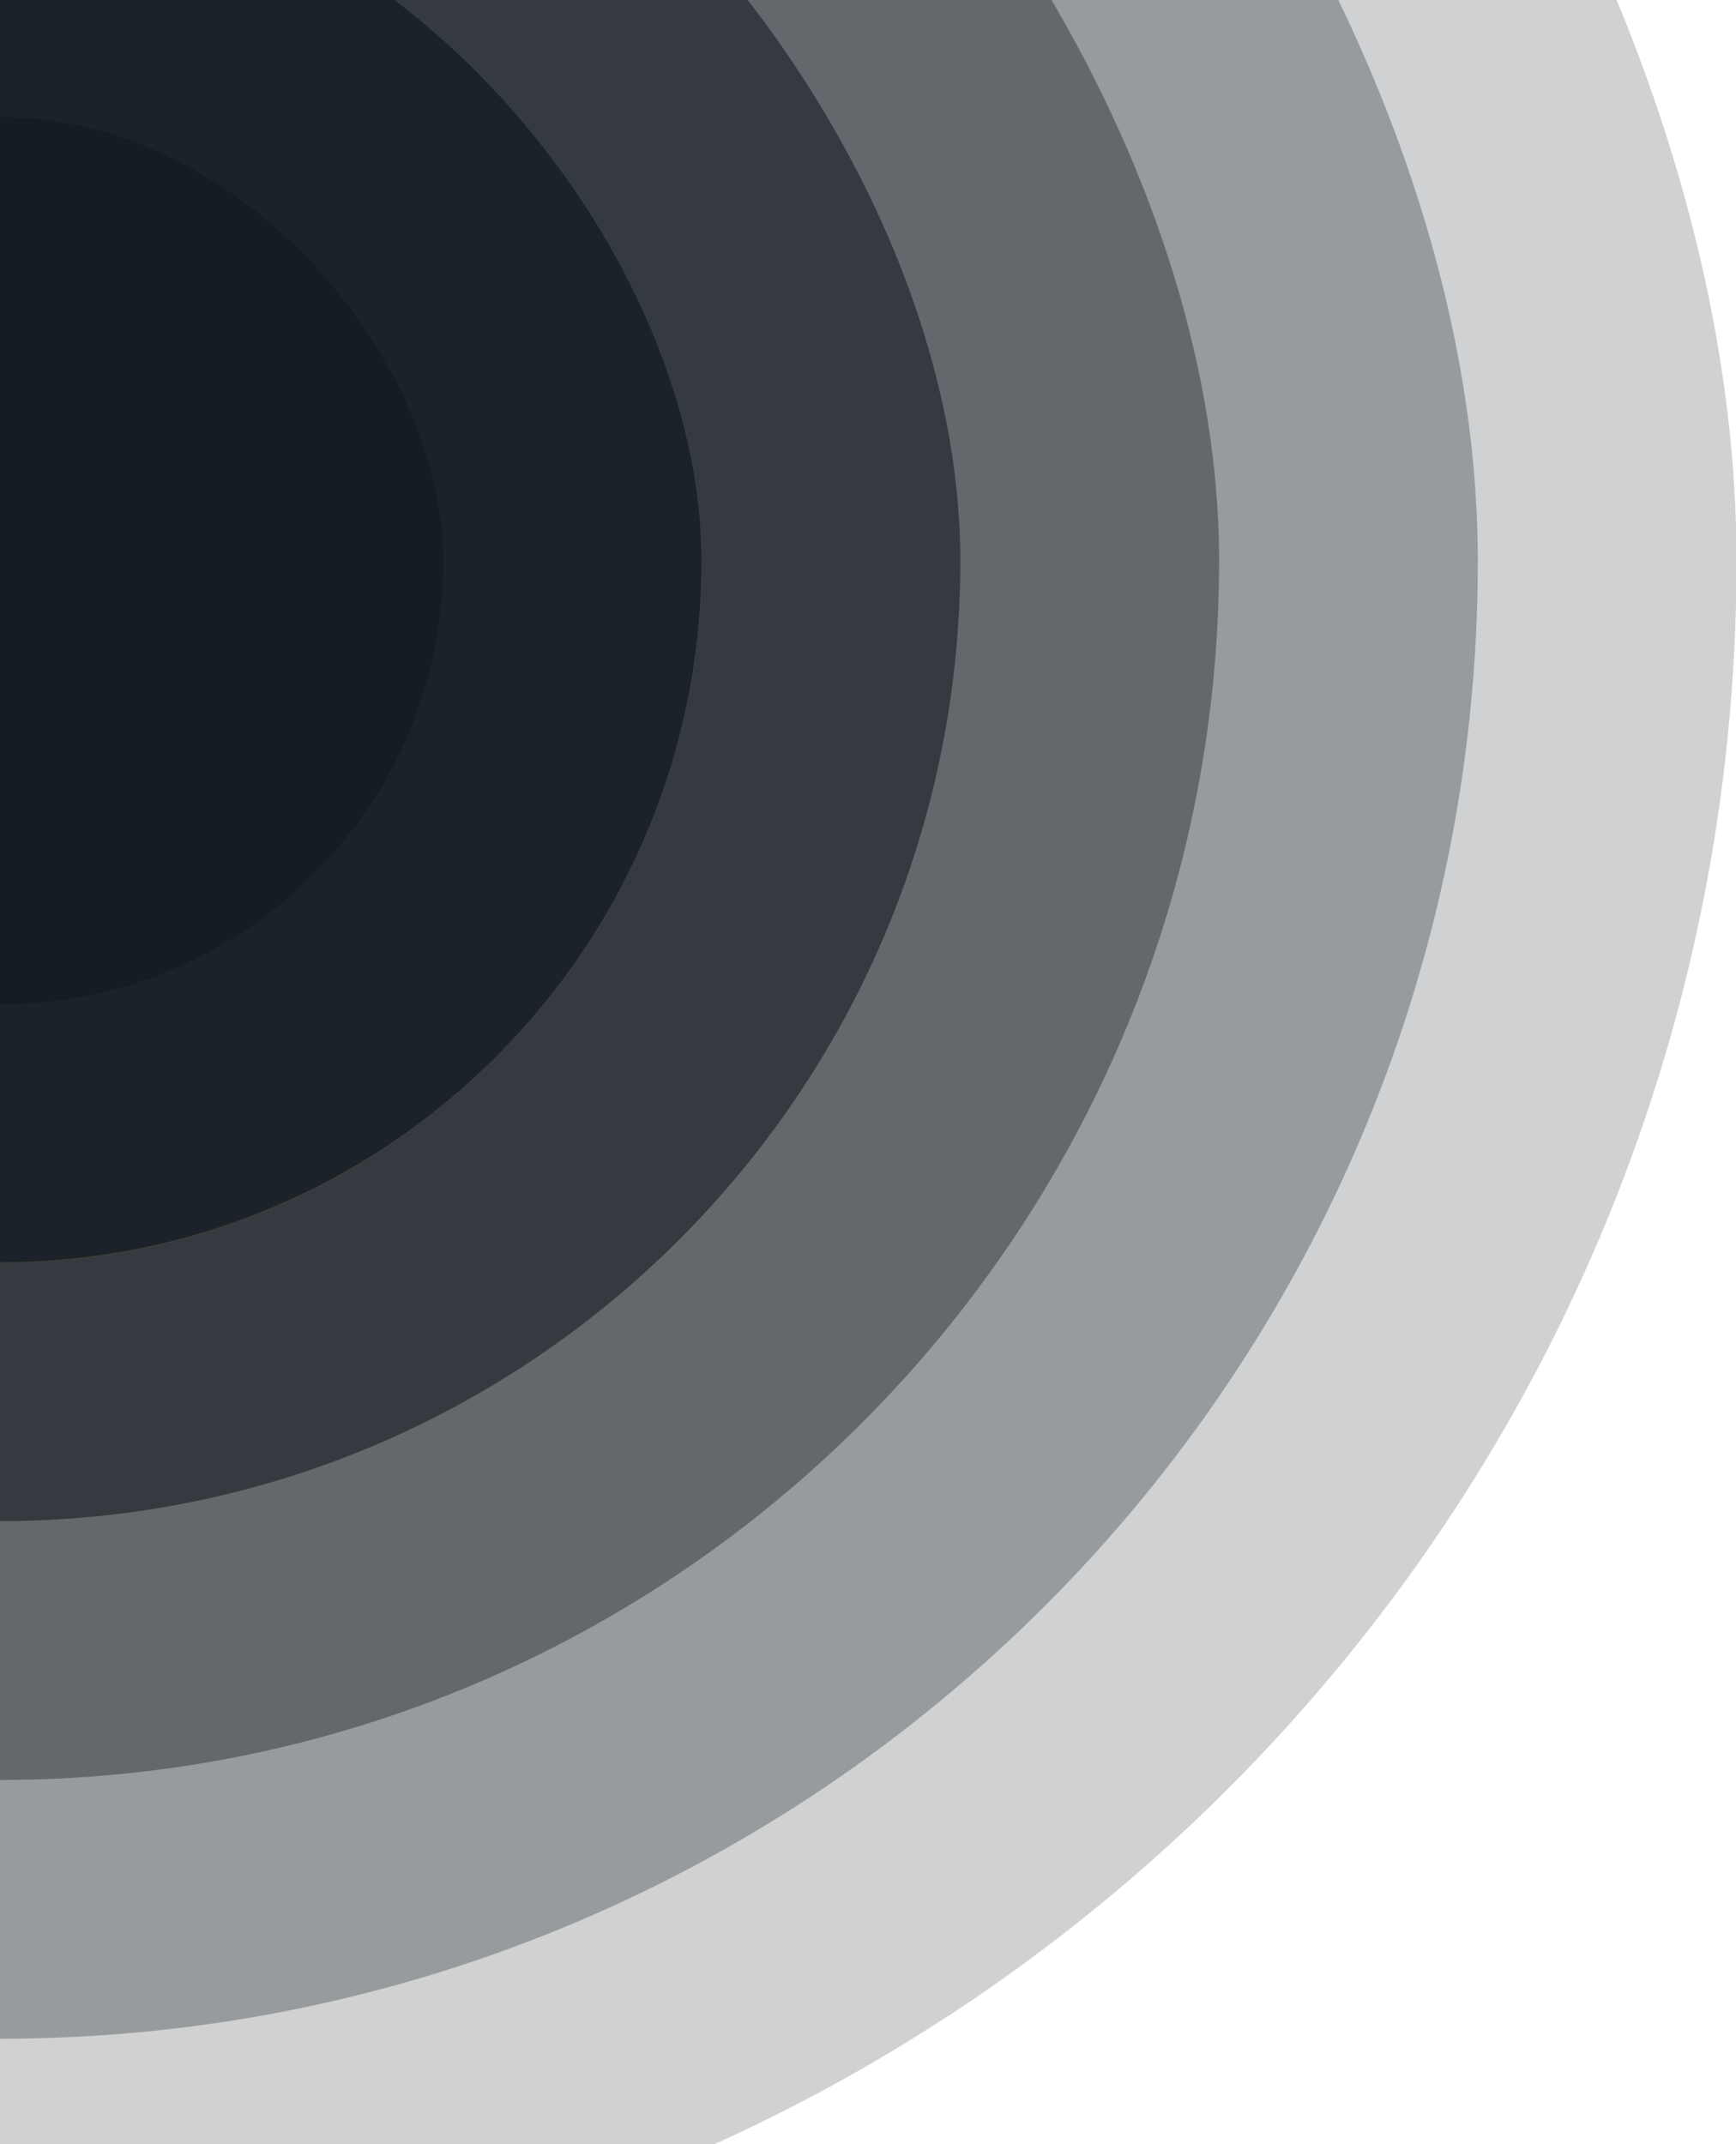
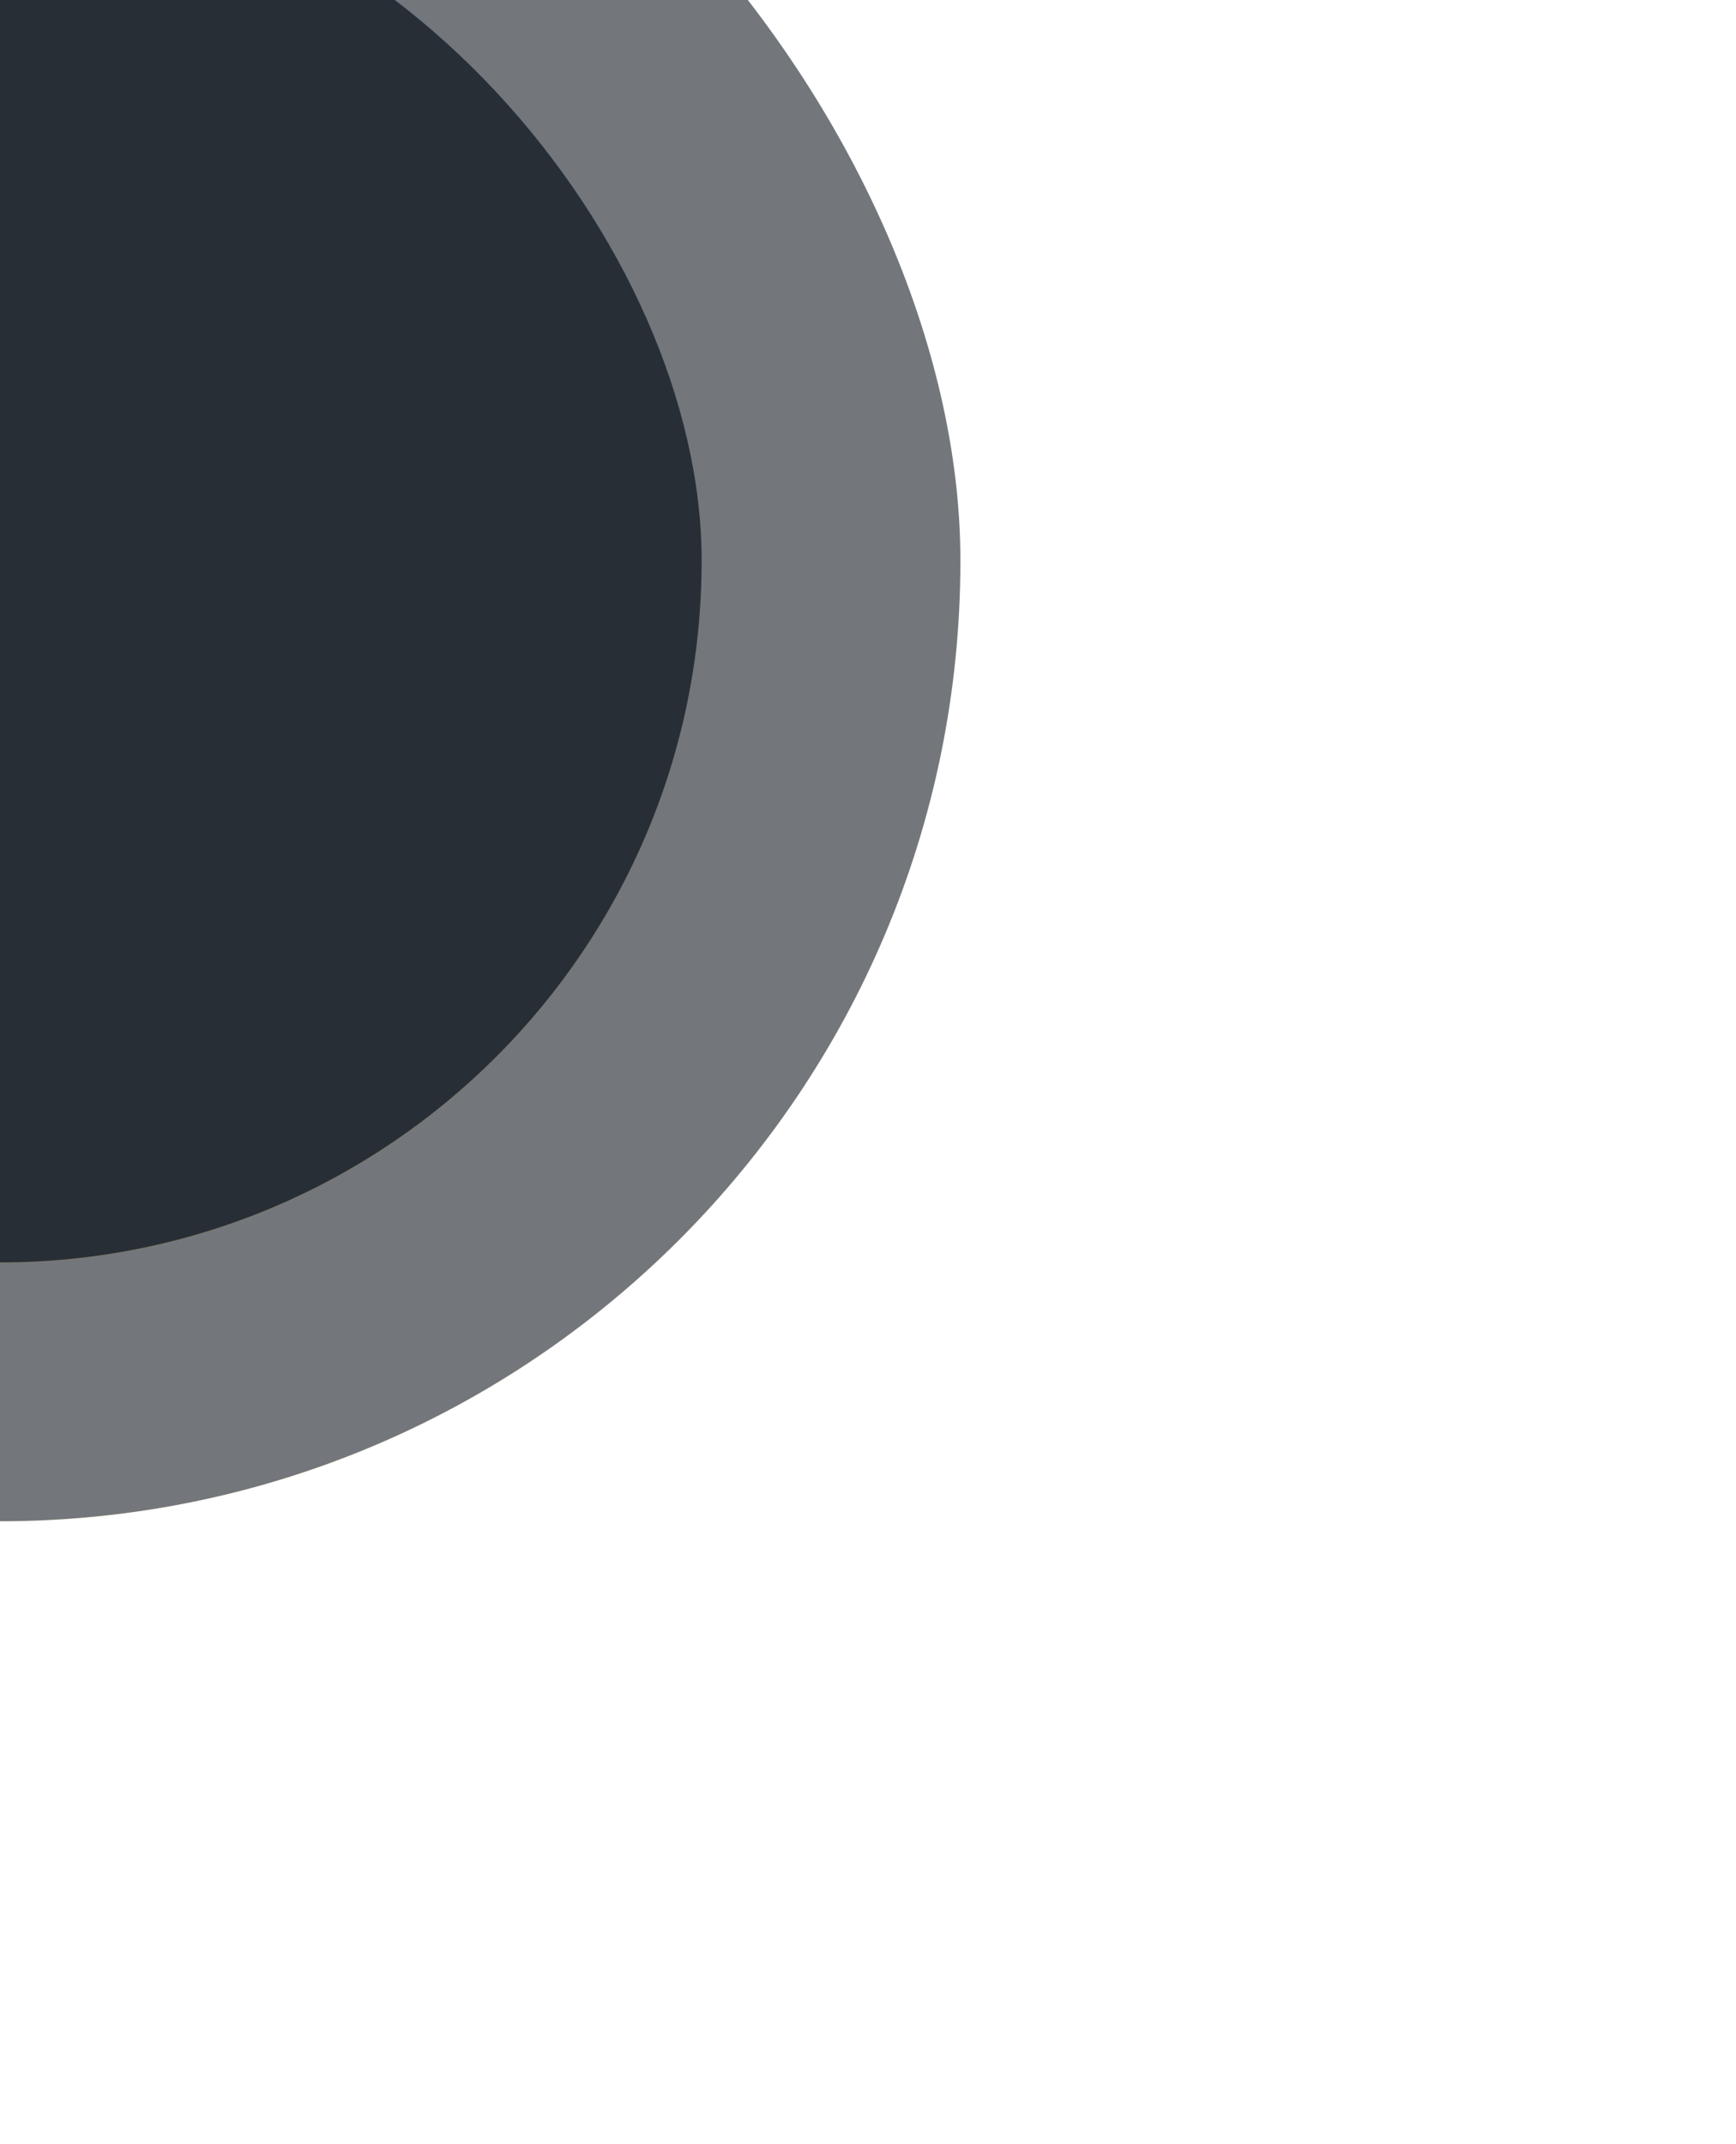
<svg xmlns="http://www.w3.org/2000/svg" width="1728" height="2134" viewBox="0 0 1728 2134" fill="none">
-   <rect opacity="0.2" x="-1728.48" y="-1170.49" width="3456.98" height="3456.98" rx="1728.49" fill="#161C23" stroke="url(#paint0_linear_12590_4583)" />
-   <rect opacity="0.3" x="-1470.98" y="-912.969" width="2941.97" height="2941.97" rx="1470.98" fill="#161C23" stroke="url(#paint1_linear_12590_4583)" />
-   <rect opacity="0.4" x="-1213.46" y="-655.477" width="2426.95" height="2426.95" rx="1213.47" fill="#161C23" stroke="url(#paint2_linear_12590_4583)" />
  <rect opacity="0.6" x="-955.963" y="-397.953" width="1911.93" height="1911.93" rx="955.964" fill="#161C23" stroke="url(#paint3_linear_12590_4583)" />
  <rect opacity="0.8" x="-698.447" y="-140.445" width="1396.91" height="1396.91" rx="698.454" fill="#161C23" stroke="url(#paint4_linear_12590_4583)" />
-   <rect x="-441.434" y="116.562" width="882.891" height="882.891" rx="441.445" fill="#161C23" />
  <defs>
    <linearGradient id="paint0_linear_12590_4583" x1="0.008" y1="-1170.99" x2="0.008" y2="2286.99" gradientUnits="userSpaceOnUse">
      <stop stop-color="#017BFF" stop-opacity="0.1" />
      <stop offset="1" stop-color="#FFC000" stop-opacity="0.1" />
    </linearGradient>
    <linearGradient id="paint1_linear_12590_4583" x1="0.006" y1="-913.469" x2="0.006" y2="2029.5" gradientUnits="userSpaceOnUse">
      <stop stop-color="#017BFF" stop-opacity="0.1" />
      <stop offset="1" stop-color="#FFC000" stop-opacity="0.1" />
    </linearGradient>
    <linearGradient id="paint2_linear_12590_4583" x1="0.01" y1="-655.977" x2="0.01" y2="1771.97" gradientUnits="userSpaceOnUse">
      <stop stop-color="#017BFF" stop-opacity="0.1" />
      <stop offset="1" stop-color="#FFC000" stop-opacity="0.1" />
    </linearGradient>
    <linearGradient id="paint3_linear_12590_4583" x1="0.001" y1="-398.453" x2="0.001" y2="1514.47" gradientUnits="userSpaceOnUse">
      <stop stop-color="#017BFF" stop-opacity="0.1" />
      <stop offset="1" stop-color="#FFC000" stop-opacity="0.1" />
    </linearGradient>
    <linearGradient id="paint4_linear_12590_4583" x1="0.007" y1="-140.945" x2="0.007" y2="1256.96" gradientUnits="userSpaceOnUse">
      <stop stop-color="#017BFF" stop-opacity="0.1" />
      <stop offset="1" stop-color="#FFC000" stop-opacity="0.1" />
    </linearGradient>
  </defs>
</svg>